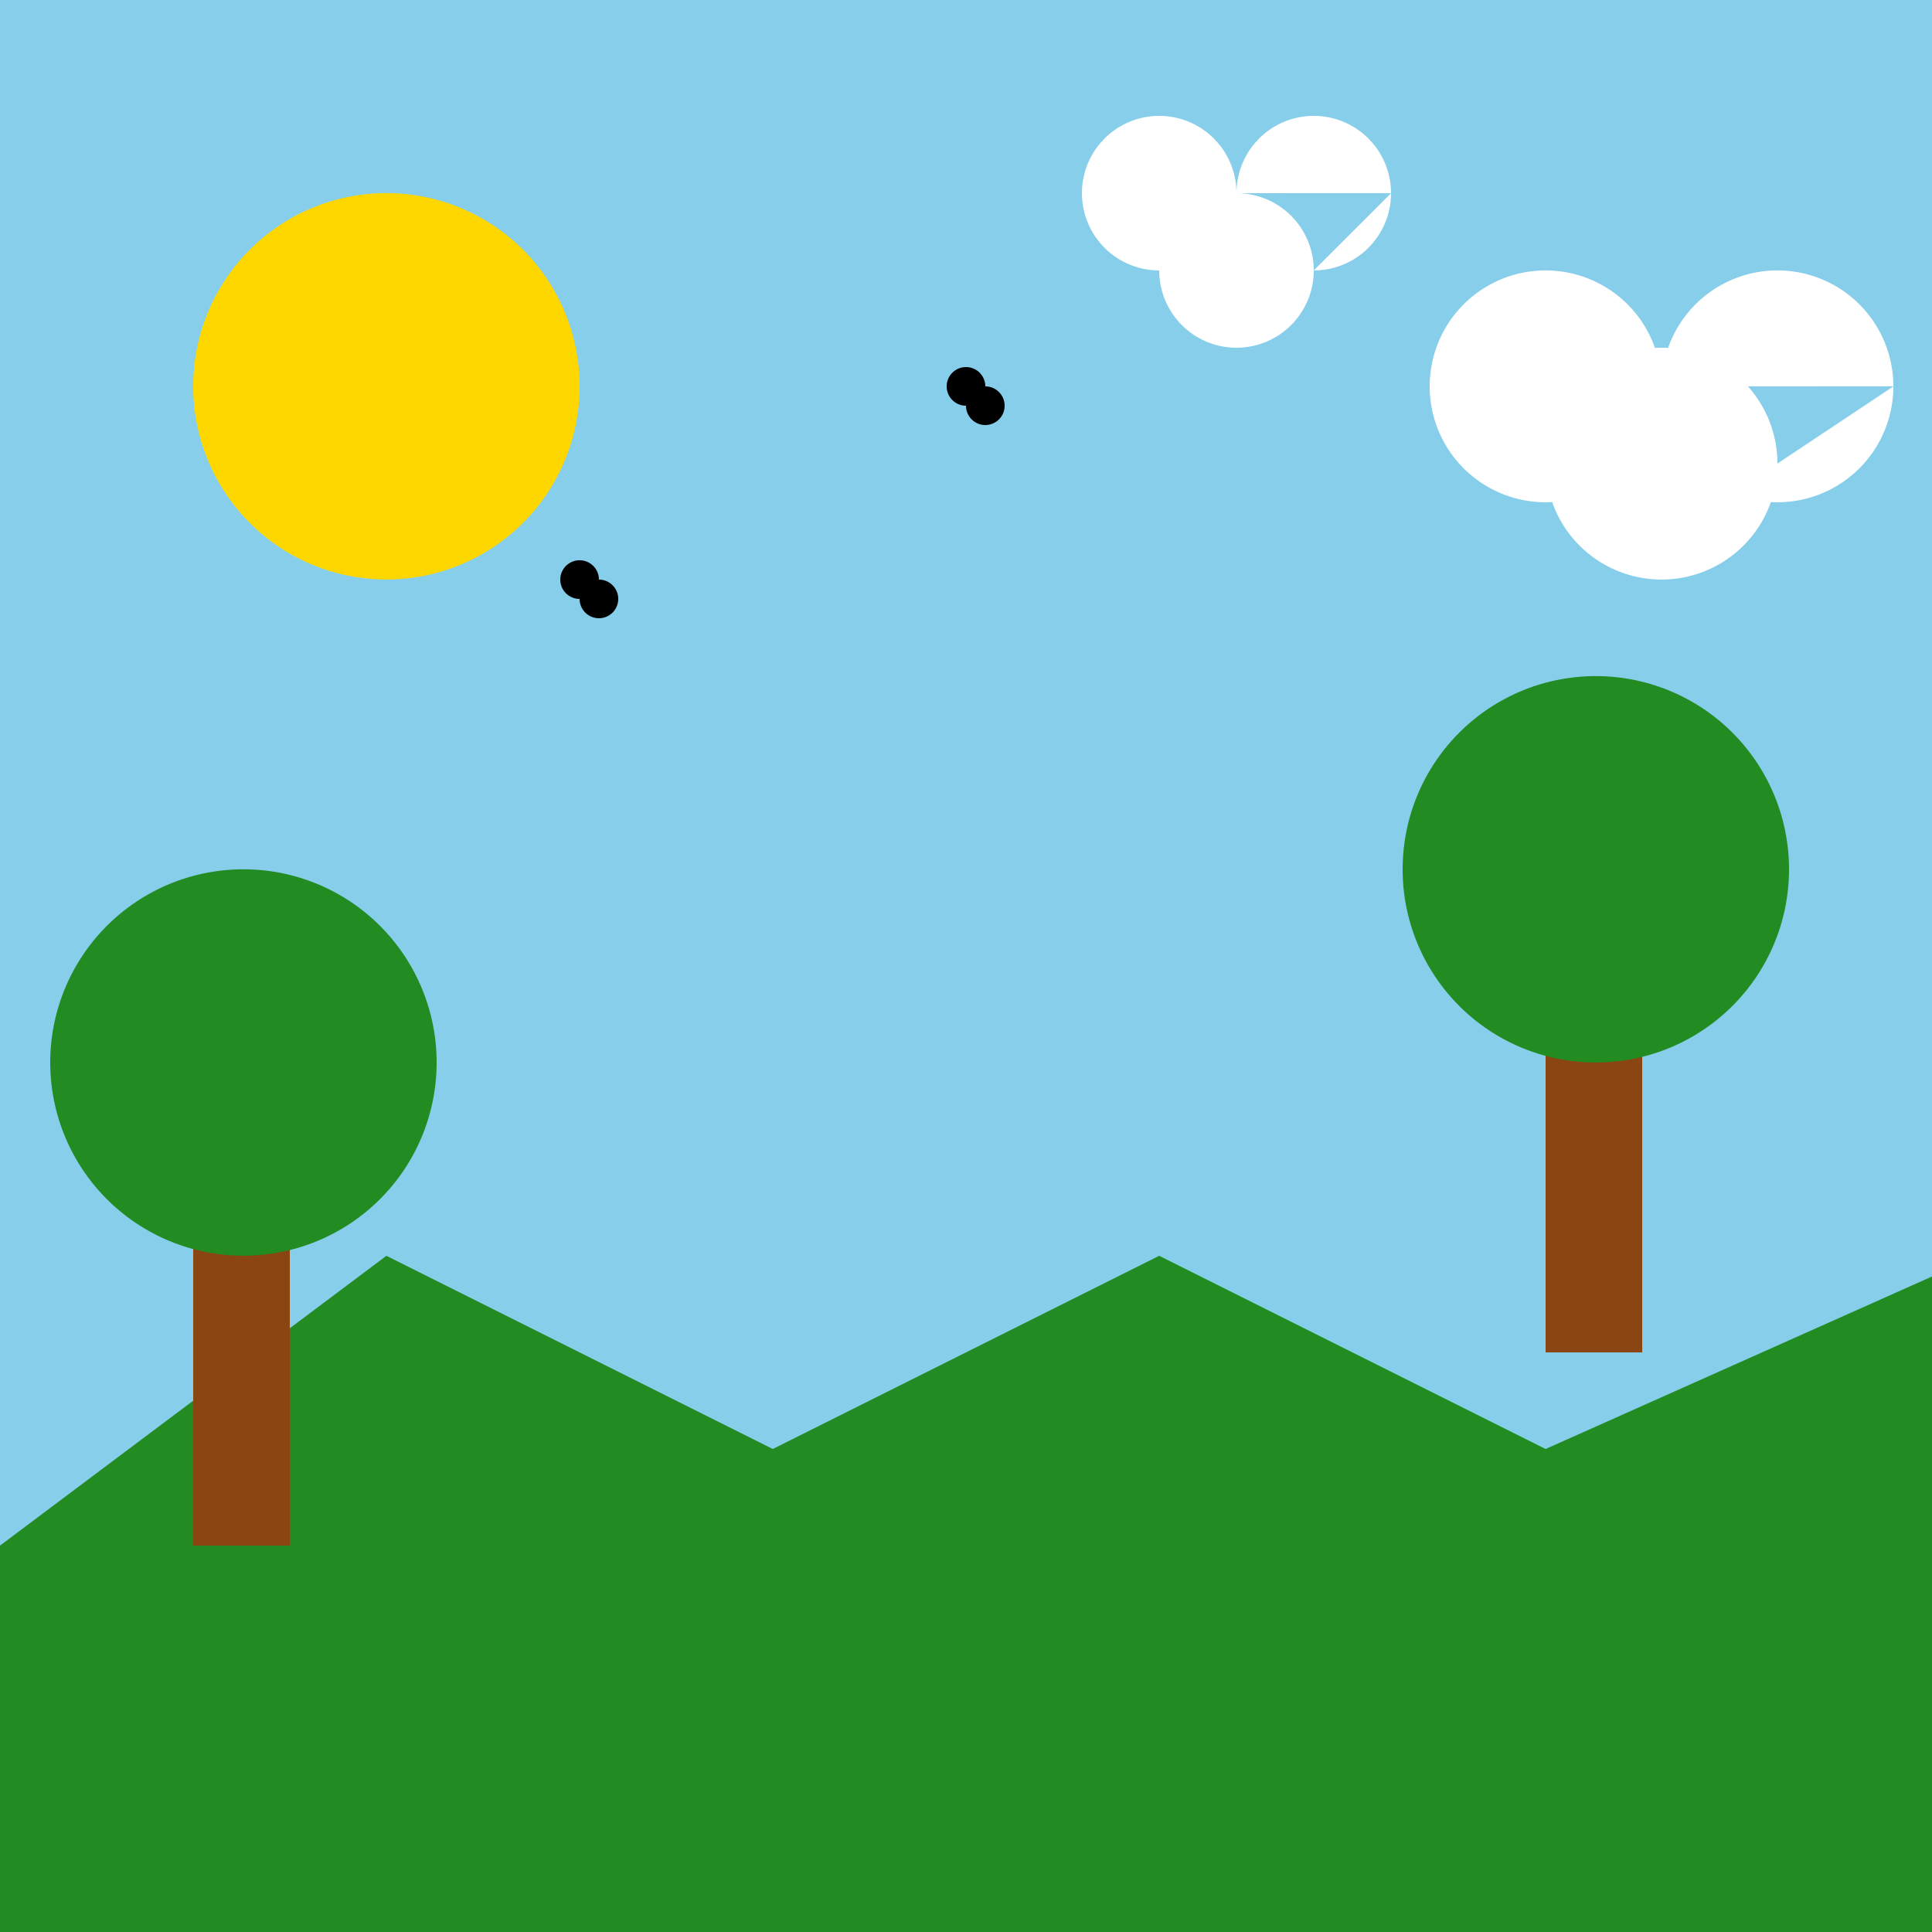
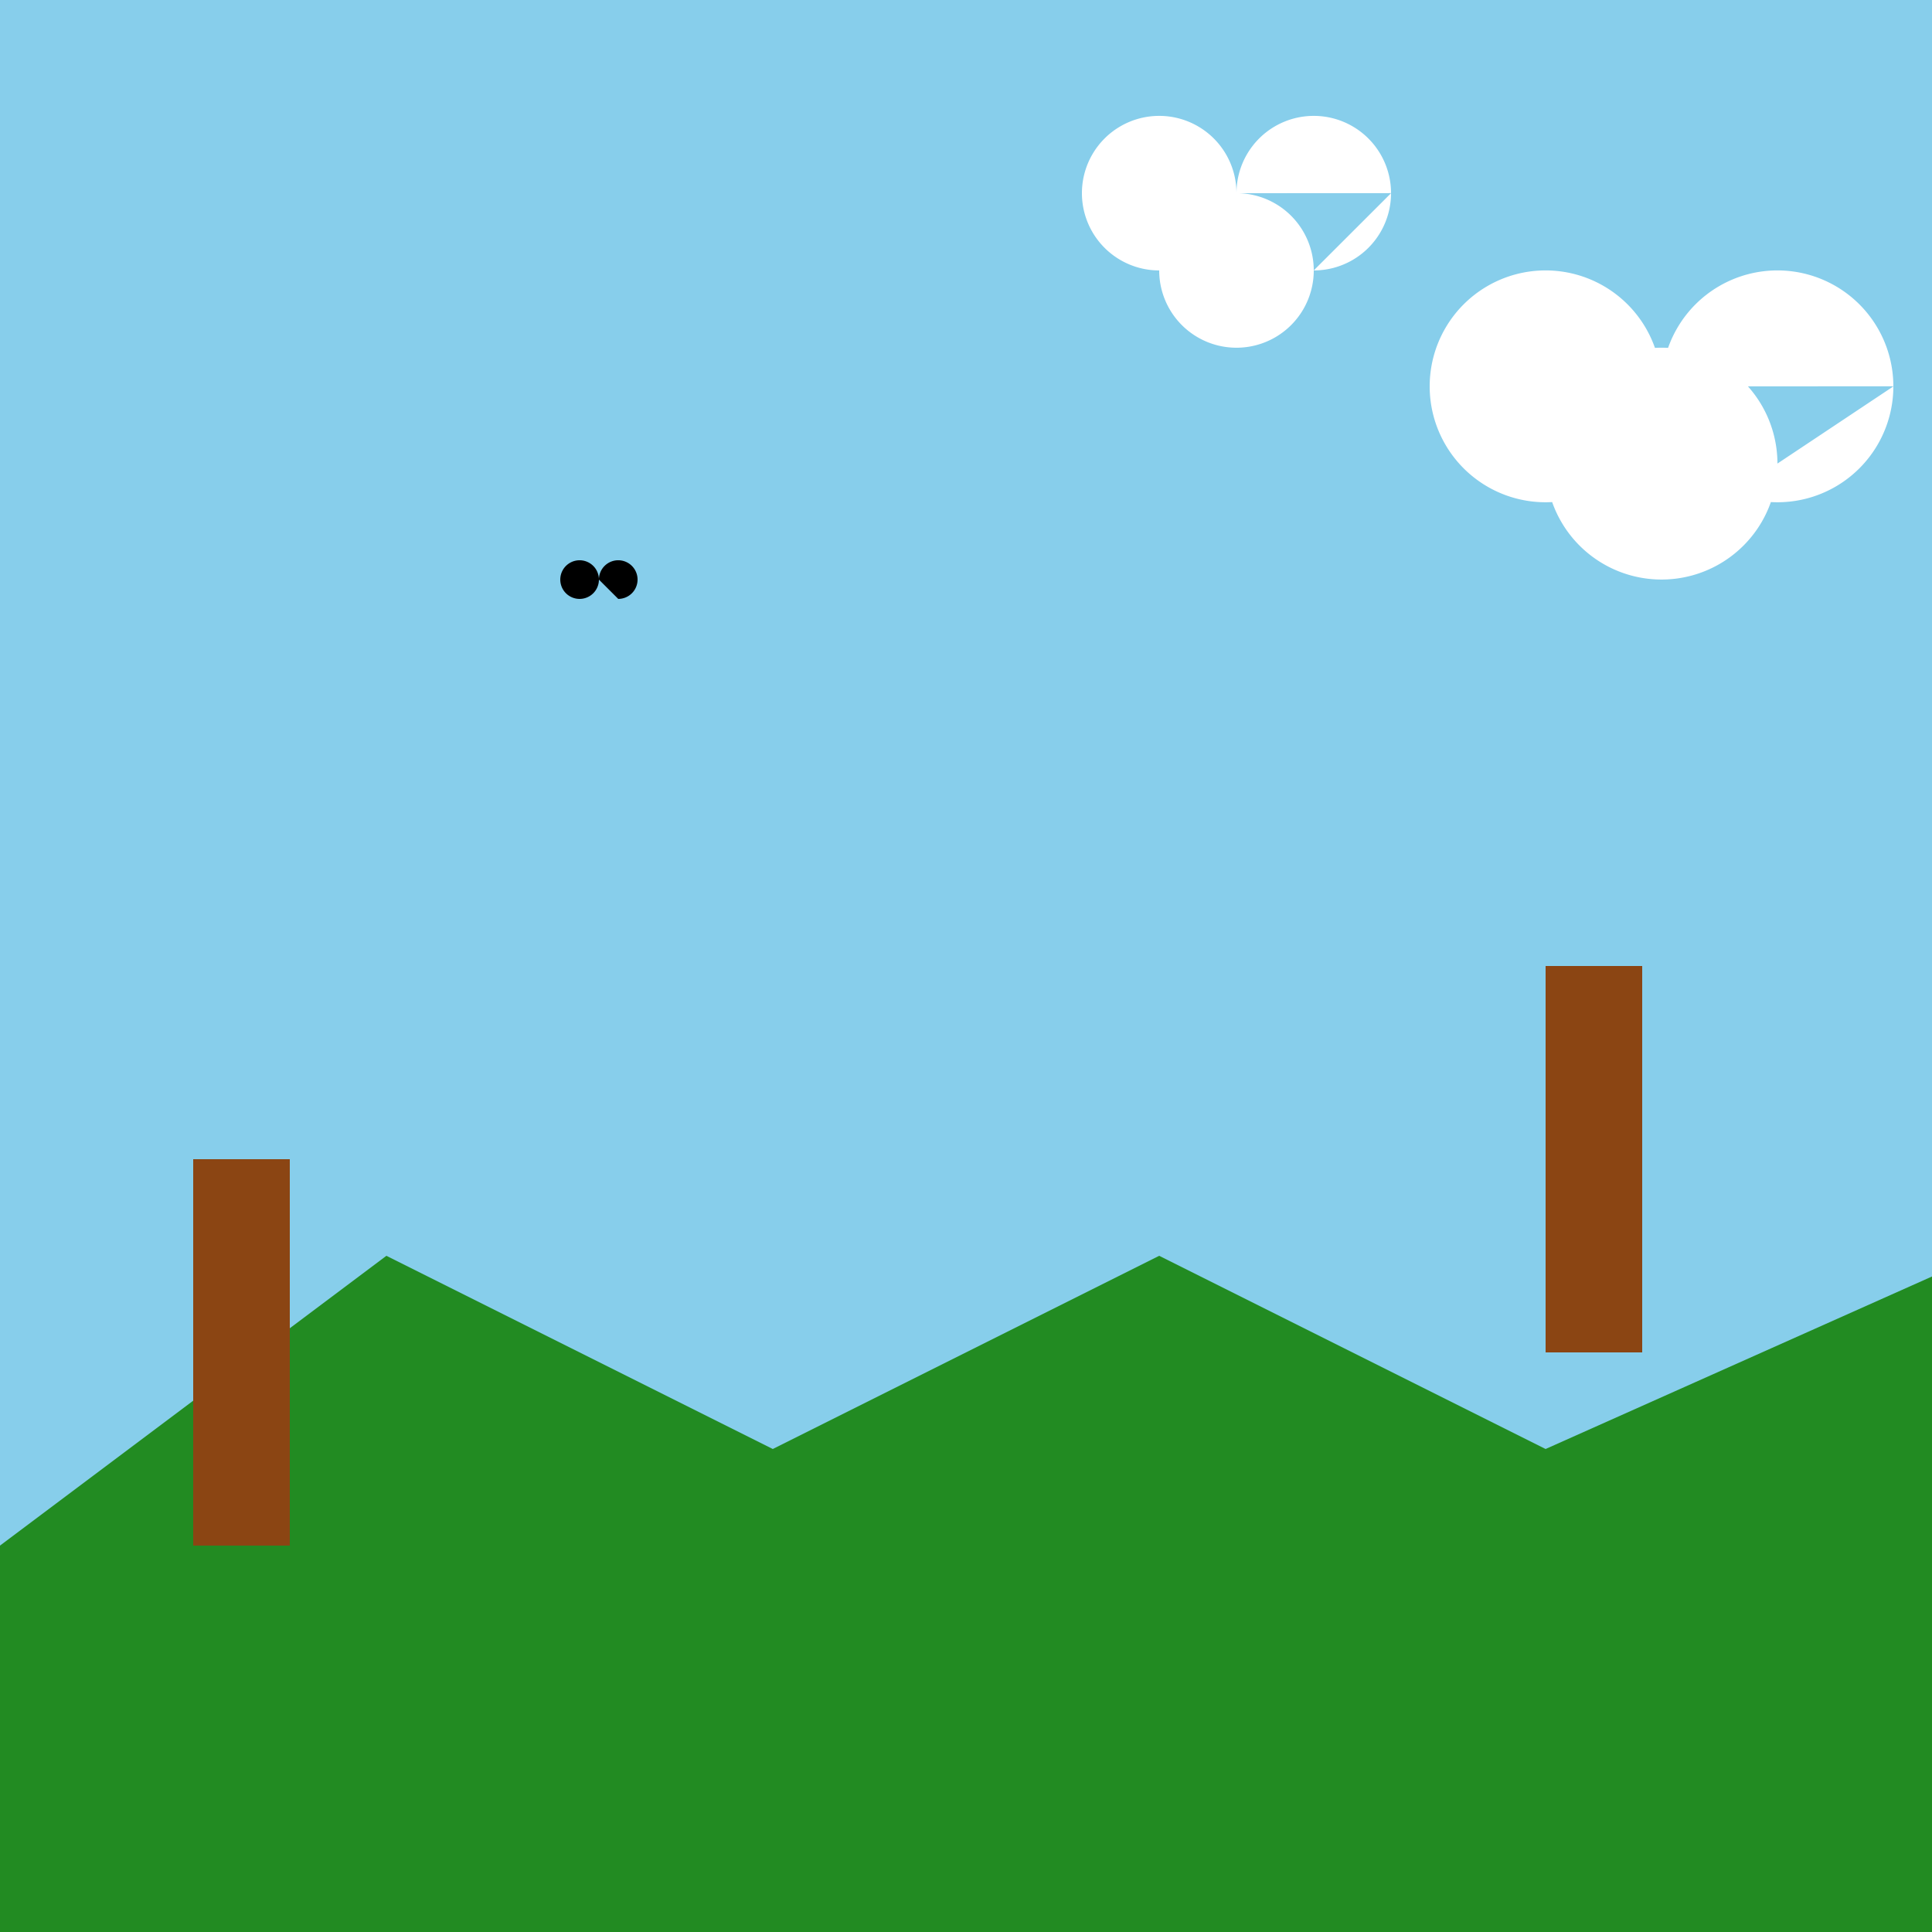
<svg xmlns="http://www.w3.org/2000/svg" width="500" height="500">
  <defs />
  <g>
    <rect fill="#87CEEB" stroke="none" x="0" y="0" width="512" height="512" />
-     <path fill="#FFD700" stroke="none" paint-order="stroke fill markers" d=" M 150 100 A 50 50 0 1 1 150 99.95" />
    <path fill="#228B22" stroke="none" paint-order="stroke fill markers" d=" M 0 400 L 100 325 L 200 375 L 300 325 L 400 375 L 512 325 L 512 512 L 0 512 Z" />
    <rect fill="#8B4513" stroke="none" x="50" y="300" width="25" height="100" />
-     <path fill="#228B22" stroke="none" paint-order="stroke fill markers" d=" M 113 275 A 50 50 0 1 1 113 274.95" />
    <rect fill="#8B4513" stroke="none" x="400" y="250" width="25" height="100" />
-     <path fill="#228B22" stroke="none" paint-order="stroke fill markers" d=" M 463 225 A 50 50 0 1 1 463 224.95" />
    <path fill="#FFFFFF" stroke="none" paint-order="stroke fill markers" d=" M 430 100 A 30 30 0 1 1 430 99.97 L 460 120 A 30 30 0 1 1 460 119.97 L 490 100 A 30 30 0 1 1 490 99.97" />
    <path fill="#FFFFFF" stroke="none" paint-order="stroke fill markers" d=" M 320 50 A 20 20 0 1 1 320 49.98 L 340 70 A 20 20 0 1 1 340 69.98 L 360 50 A 20 20 0 1 1 360 49.98" />
-     <path fill="#000000" stroke="none" paint-order="stroke fill markers" d=" M 155 150 A 5 5 0 1 1 155 149.995 L 160 155 A 5 5 0 1 1 160 154.995" />
-     <path fill="#000000" stroke="none" paint-order="stroke fill markers" d=" M 255 100 A 5 5 0 1 1 255 99.995 L 260 105 A 5 5 0 1 1 260 104.995" />
+     <path fill="#000000" stroke="none" paint-order="stroke fill markers" d=" M 155 150 A 5 5 0 1 1 155 149.995 A 5 5 0 1 1 160 154.995" />
    <rect fill="#228B22" stroke="none" x="0" y="475" width="512" height="37" />
  </g>
</svg>